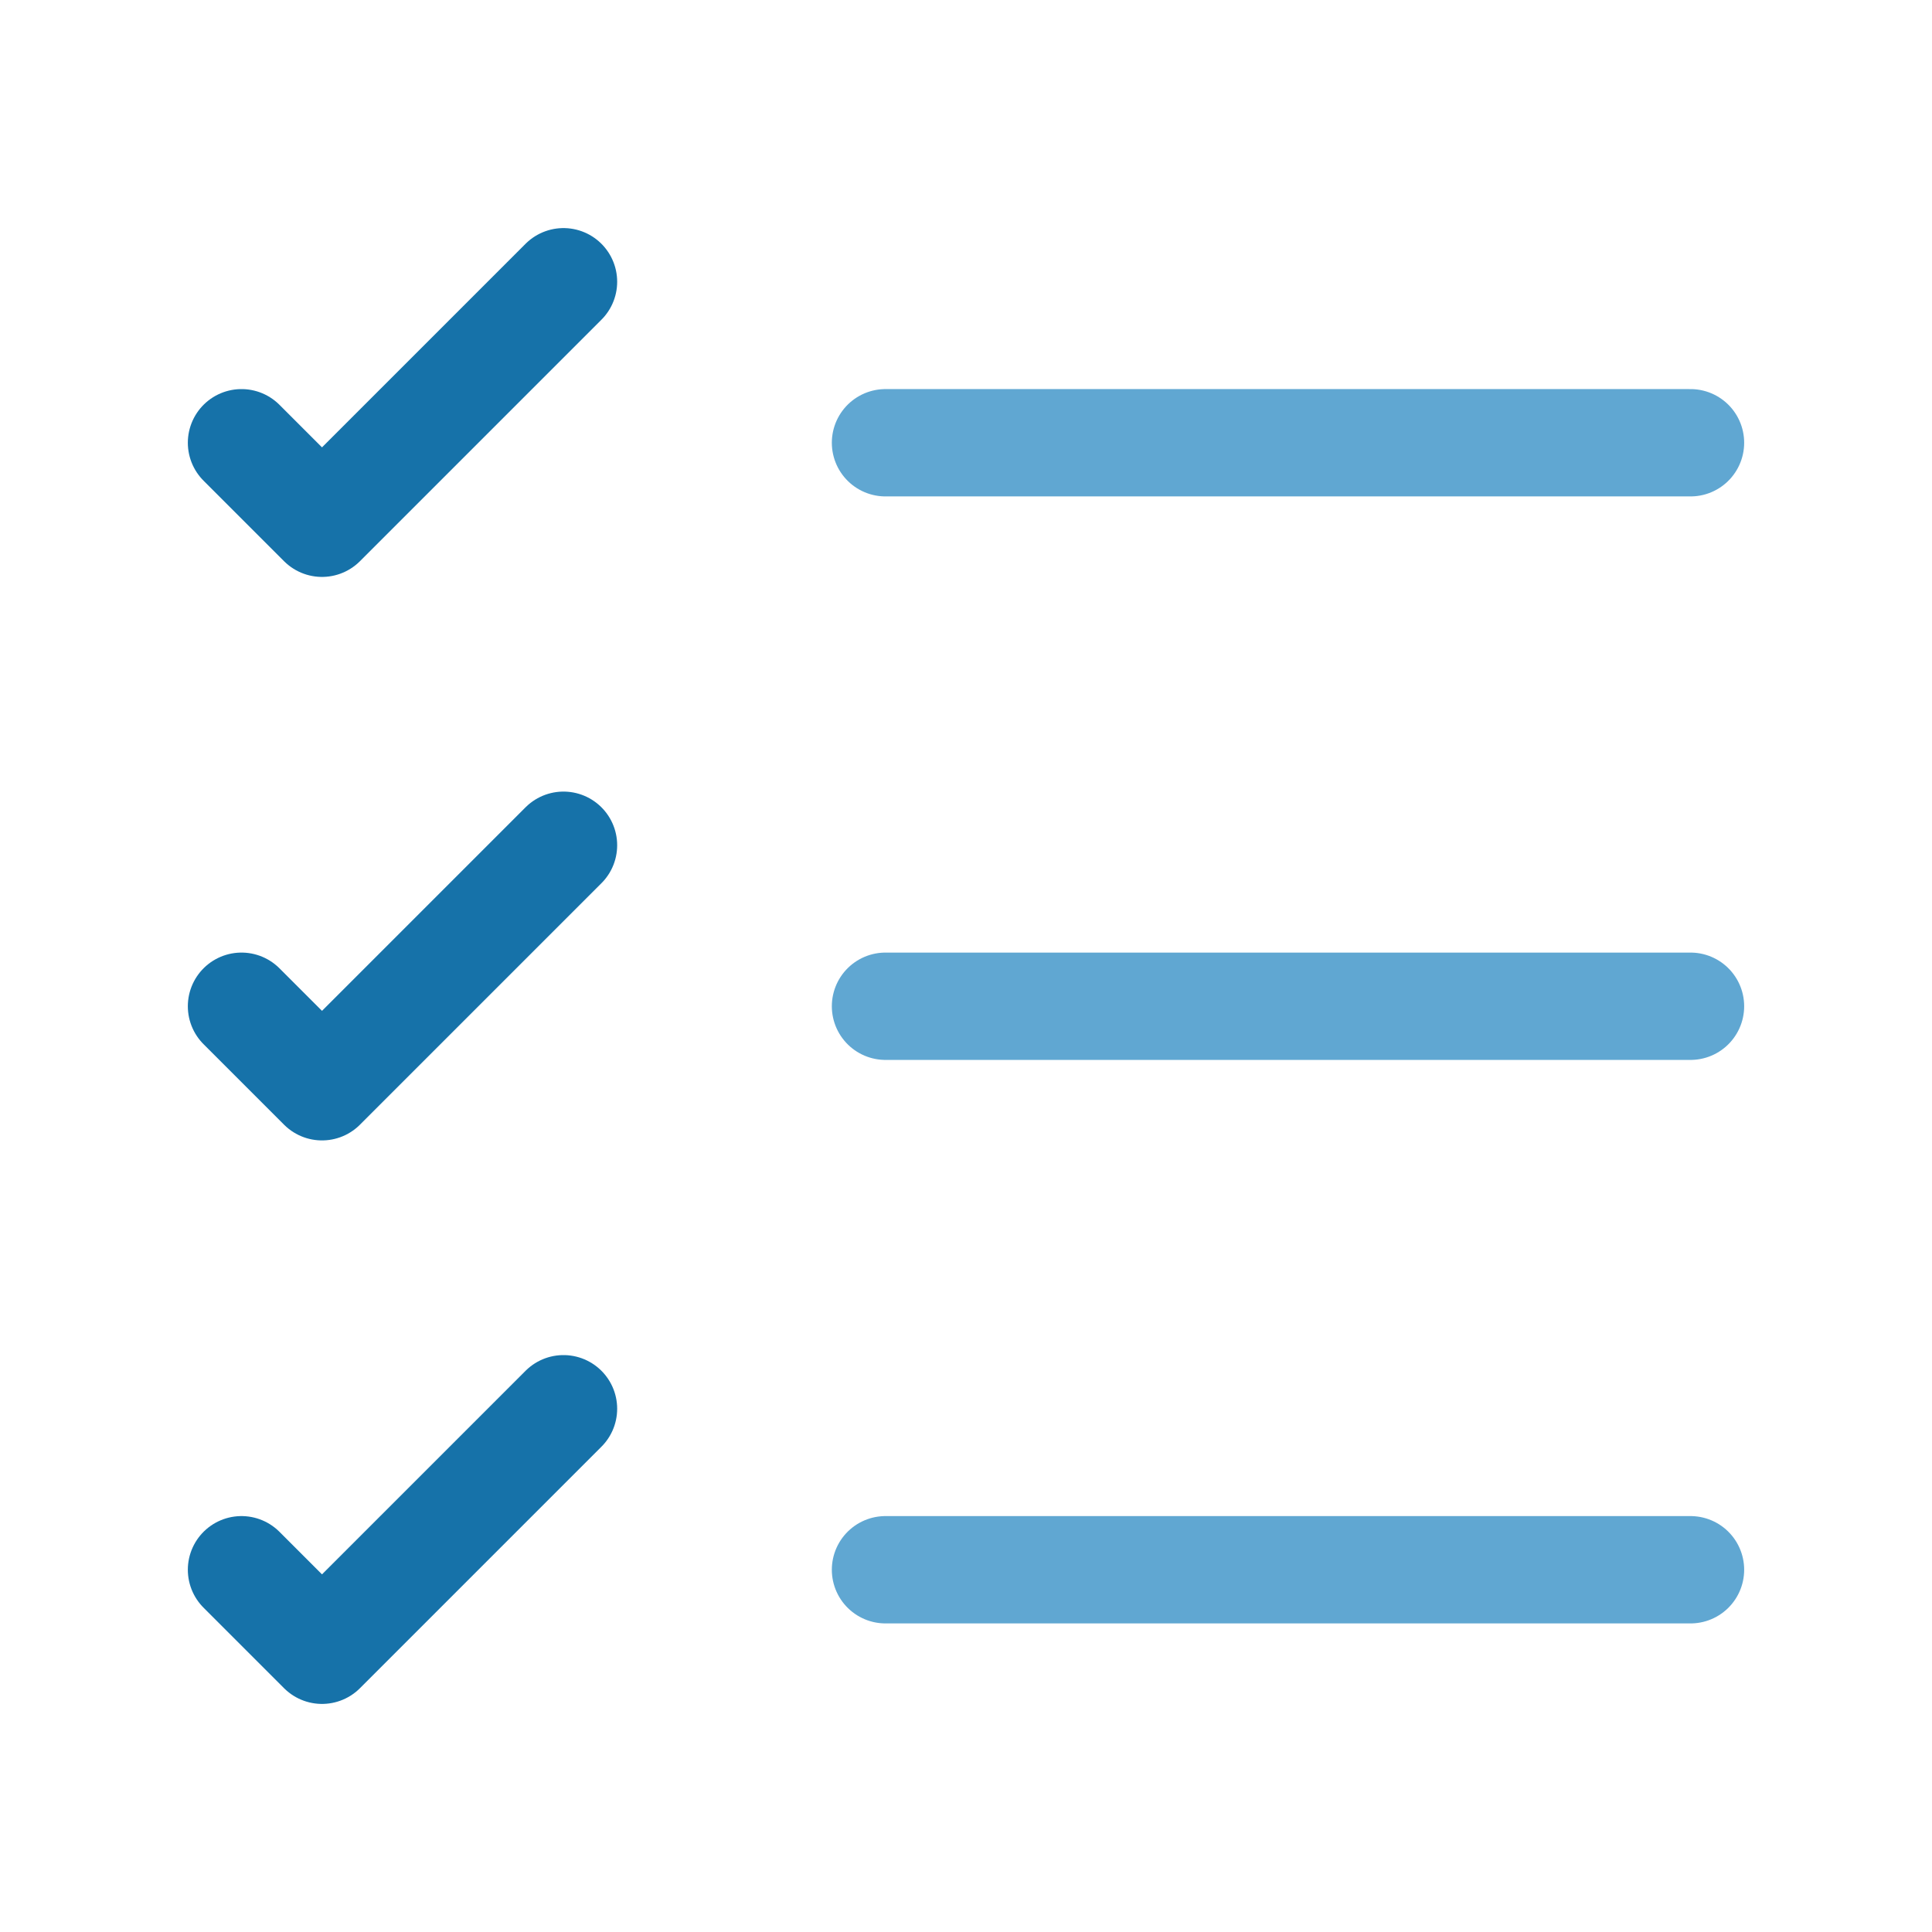
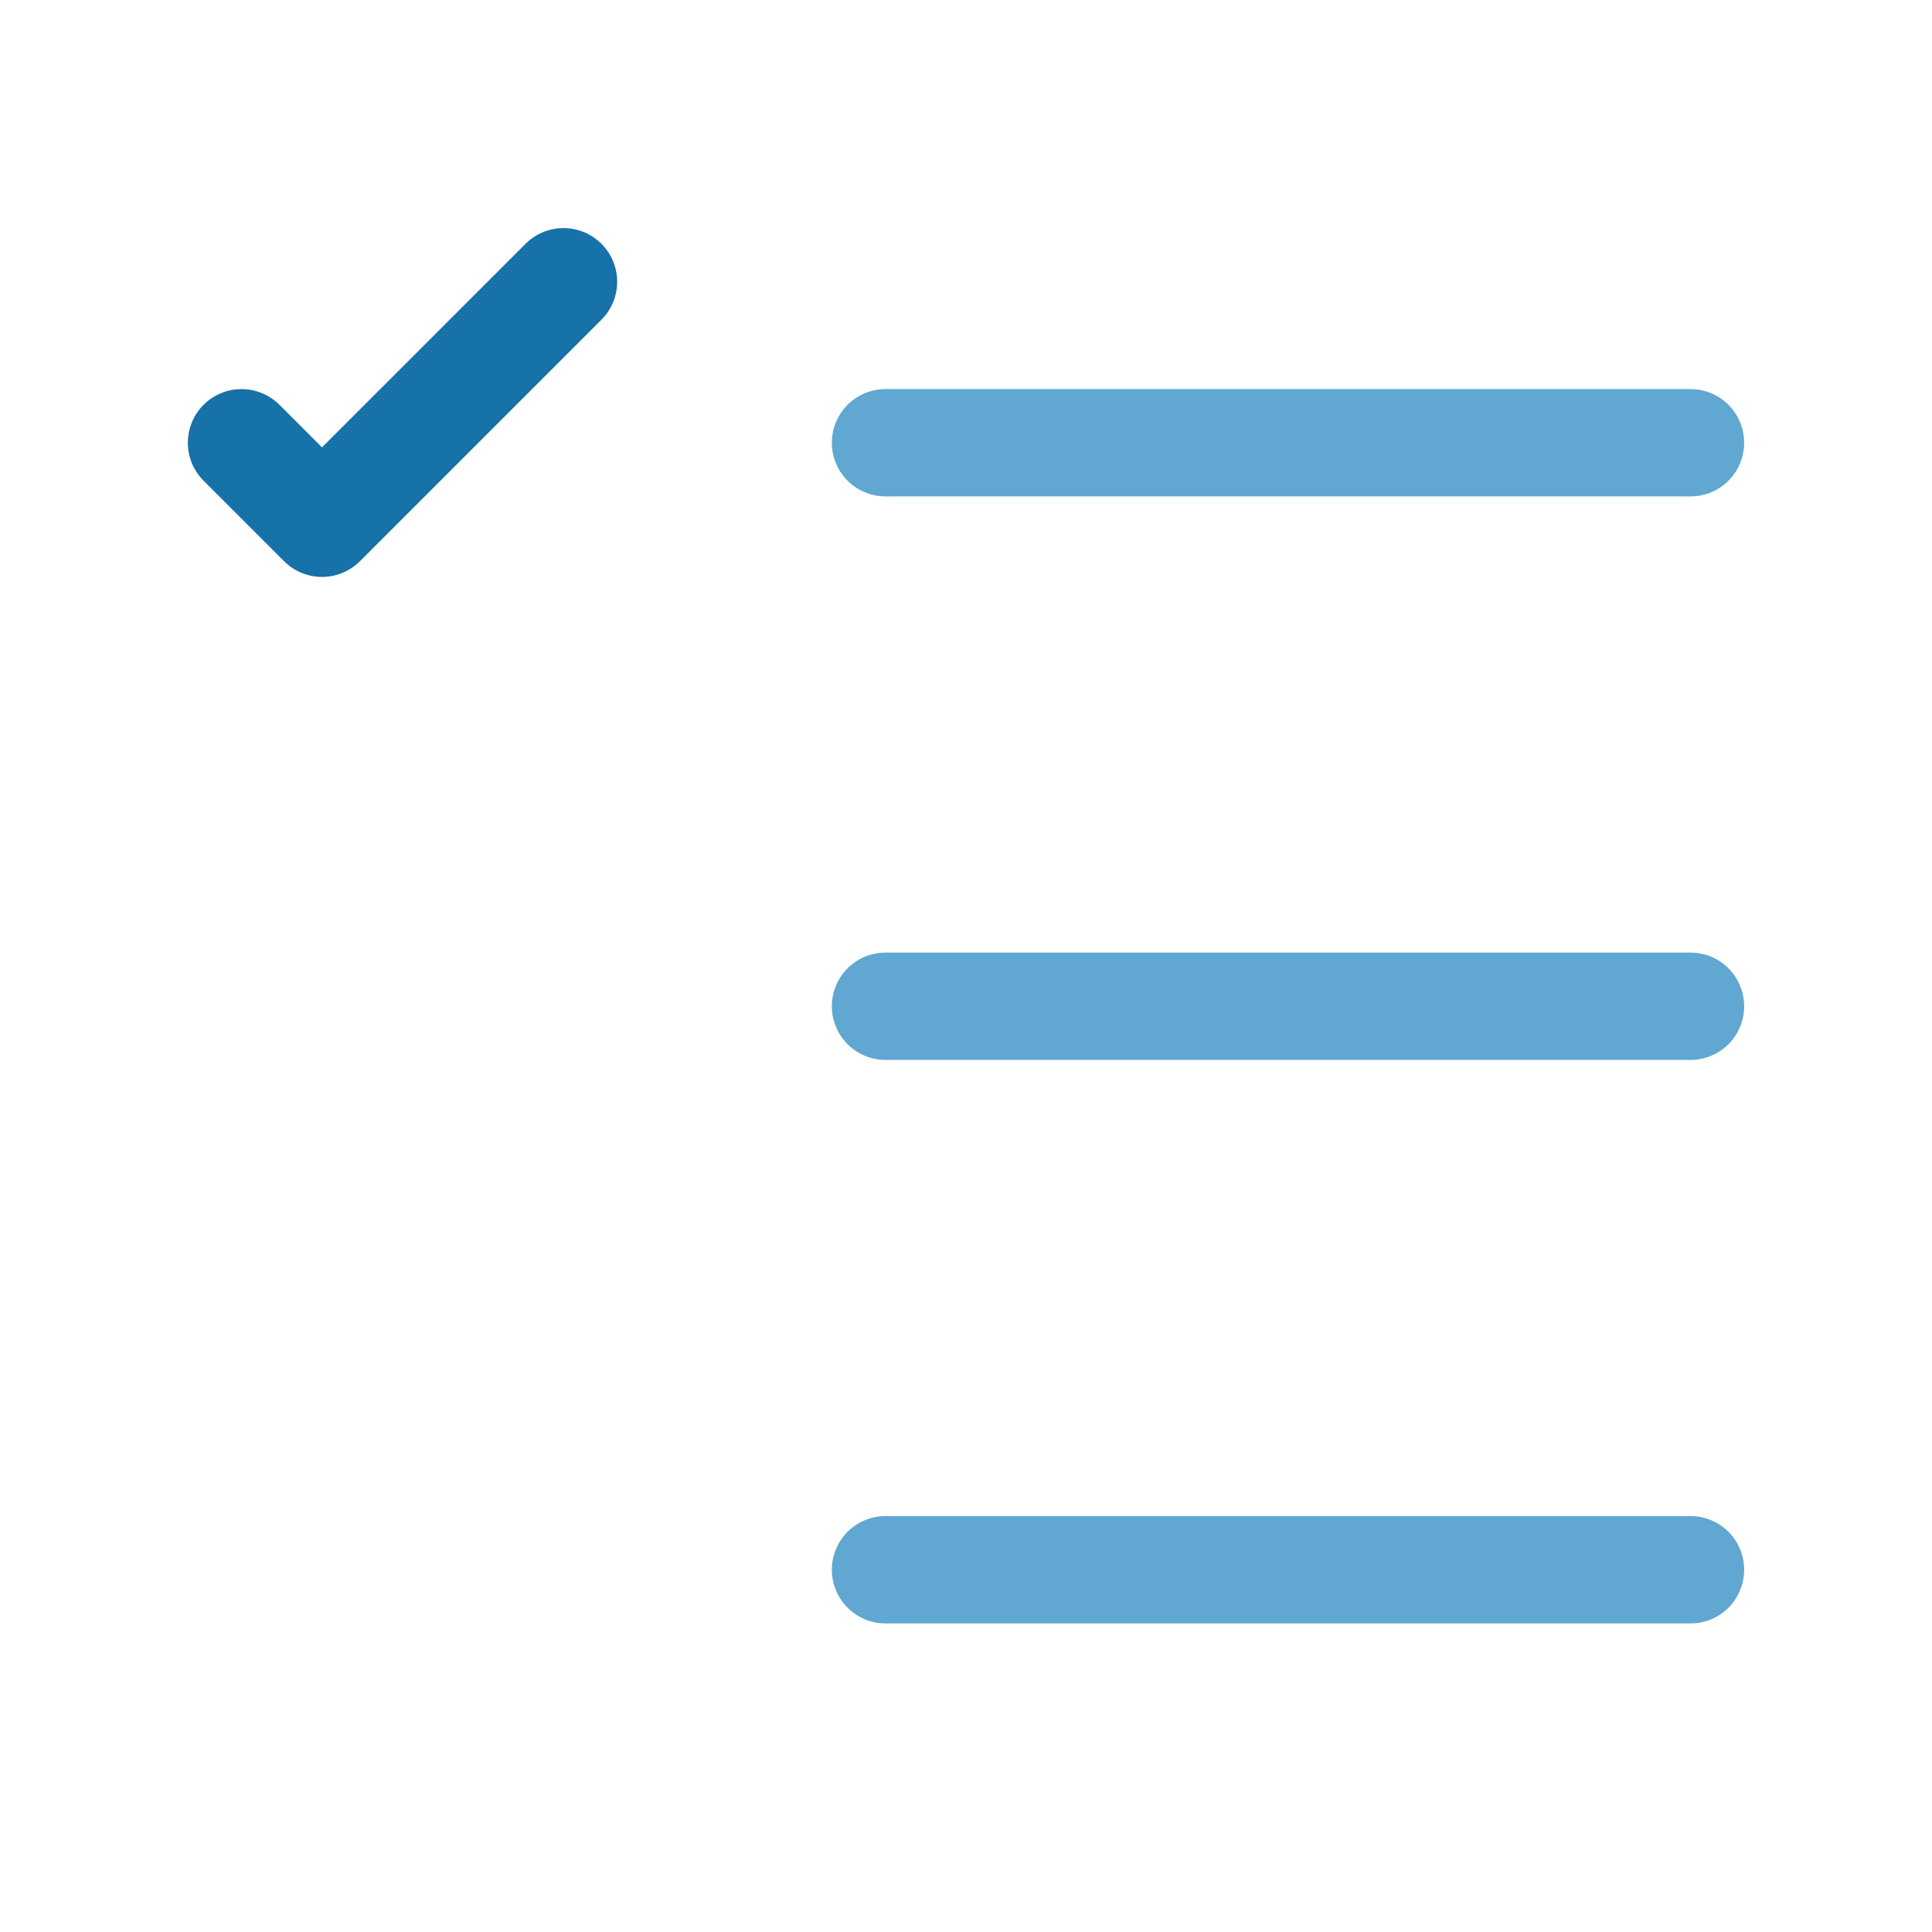
<svg xmlns="http://www.w3.org/2000/svg" width="54" height="54" viewBox="0 0 54 54" fill="none">
  <path d="M24.75 43.875H47.25" stroke="#60A7D2" stroke-width="3" stroke-linecap="round" stroke-linejoin="round" />
  <path d="M24.75 28.125H47.25" stroke="#60A7D2" stroke-width="3" stroke-linecap="round" stroke-linejoin="round" />
  <path d="M24.75 12.375H47.25" stroke="#60A7D2" stroke-width="3" stroke-linecap="round" stroke-linejoin="round" />
  <path d="M6.75 12.375L9 14.625L15.75 7.875" stroke="#1672A9" stroke-width="3" stroke-linecap="round" stroke-linejoin="round" />
-   <path d="M6.75 28.125L9 30.375L15.75 23.625" stroke="#1672A9" stroke-width="3" stroke-linecap="round" stroke-linejoin="round" />
-   <path d="M6.75 43.875L9 46.125L15.75 39.375" stroke="#1672A9" stroke-width="3" stroke-linecap="round" stroke-linejoin="round" />
</svg>